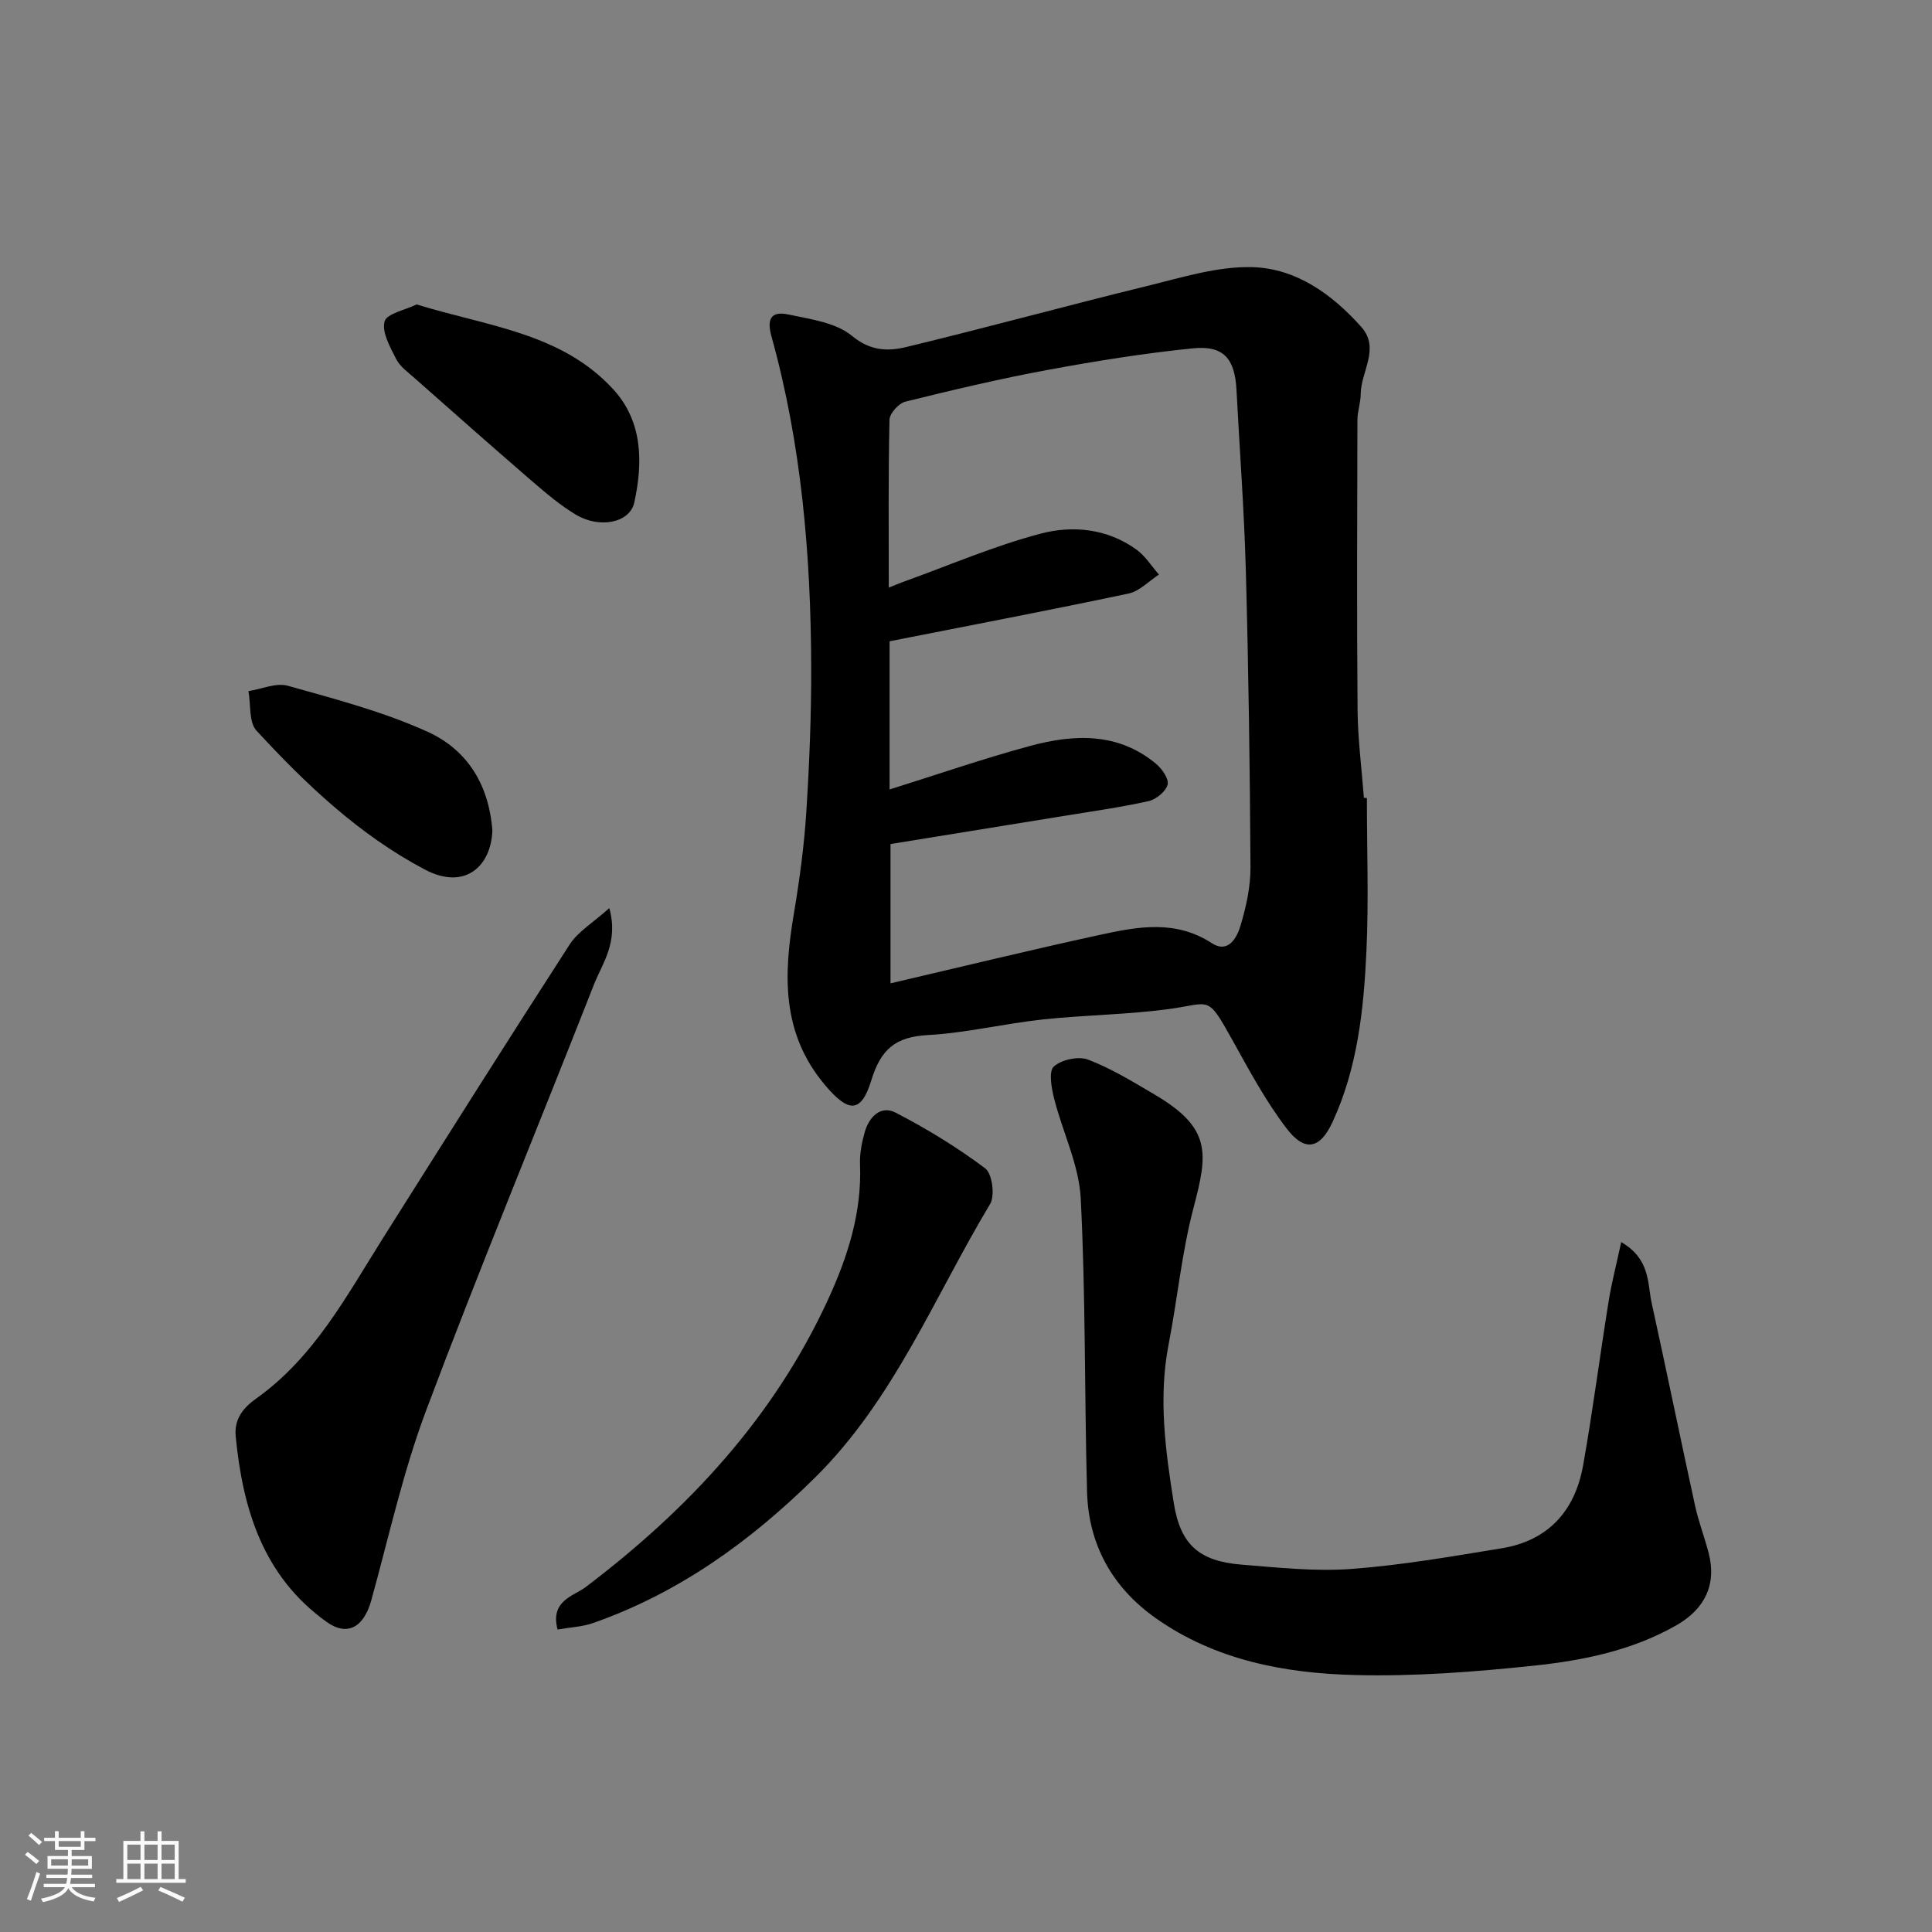
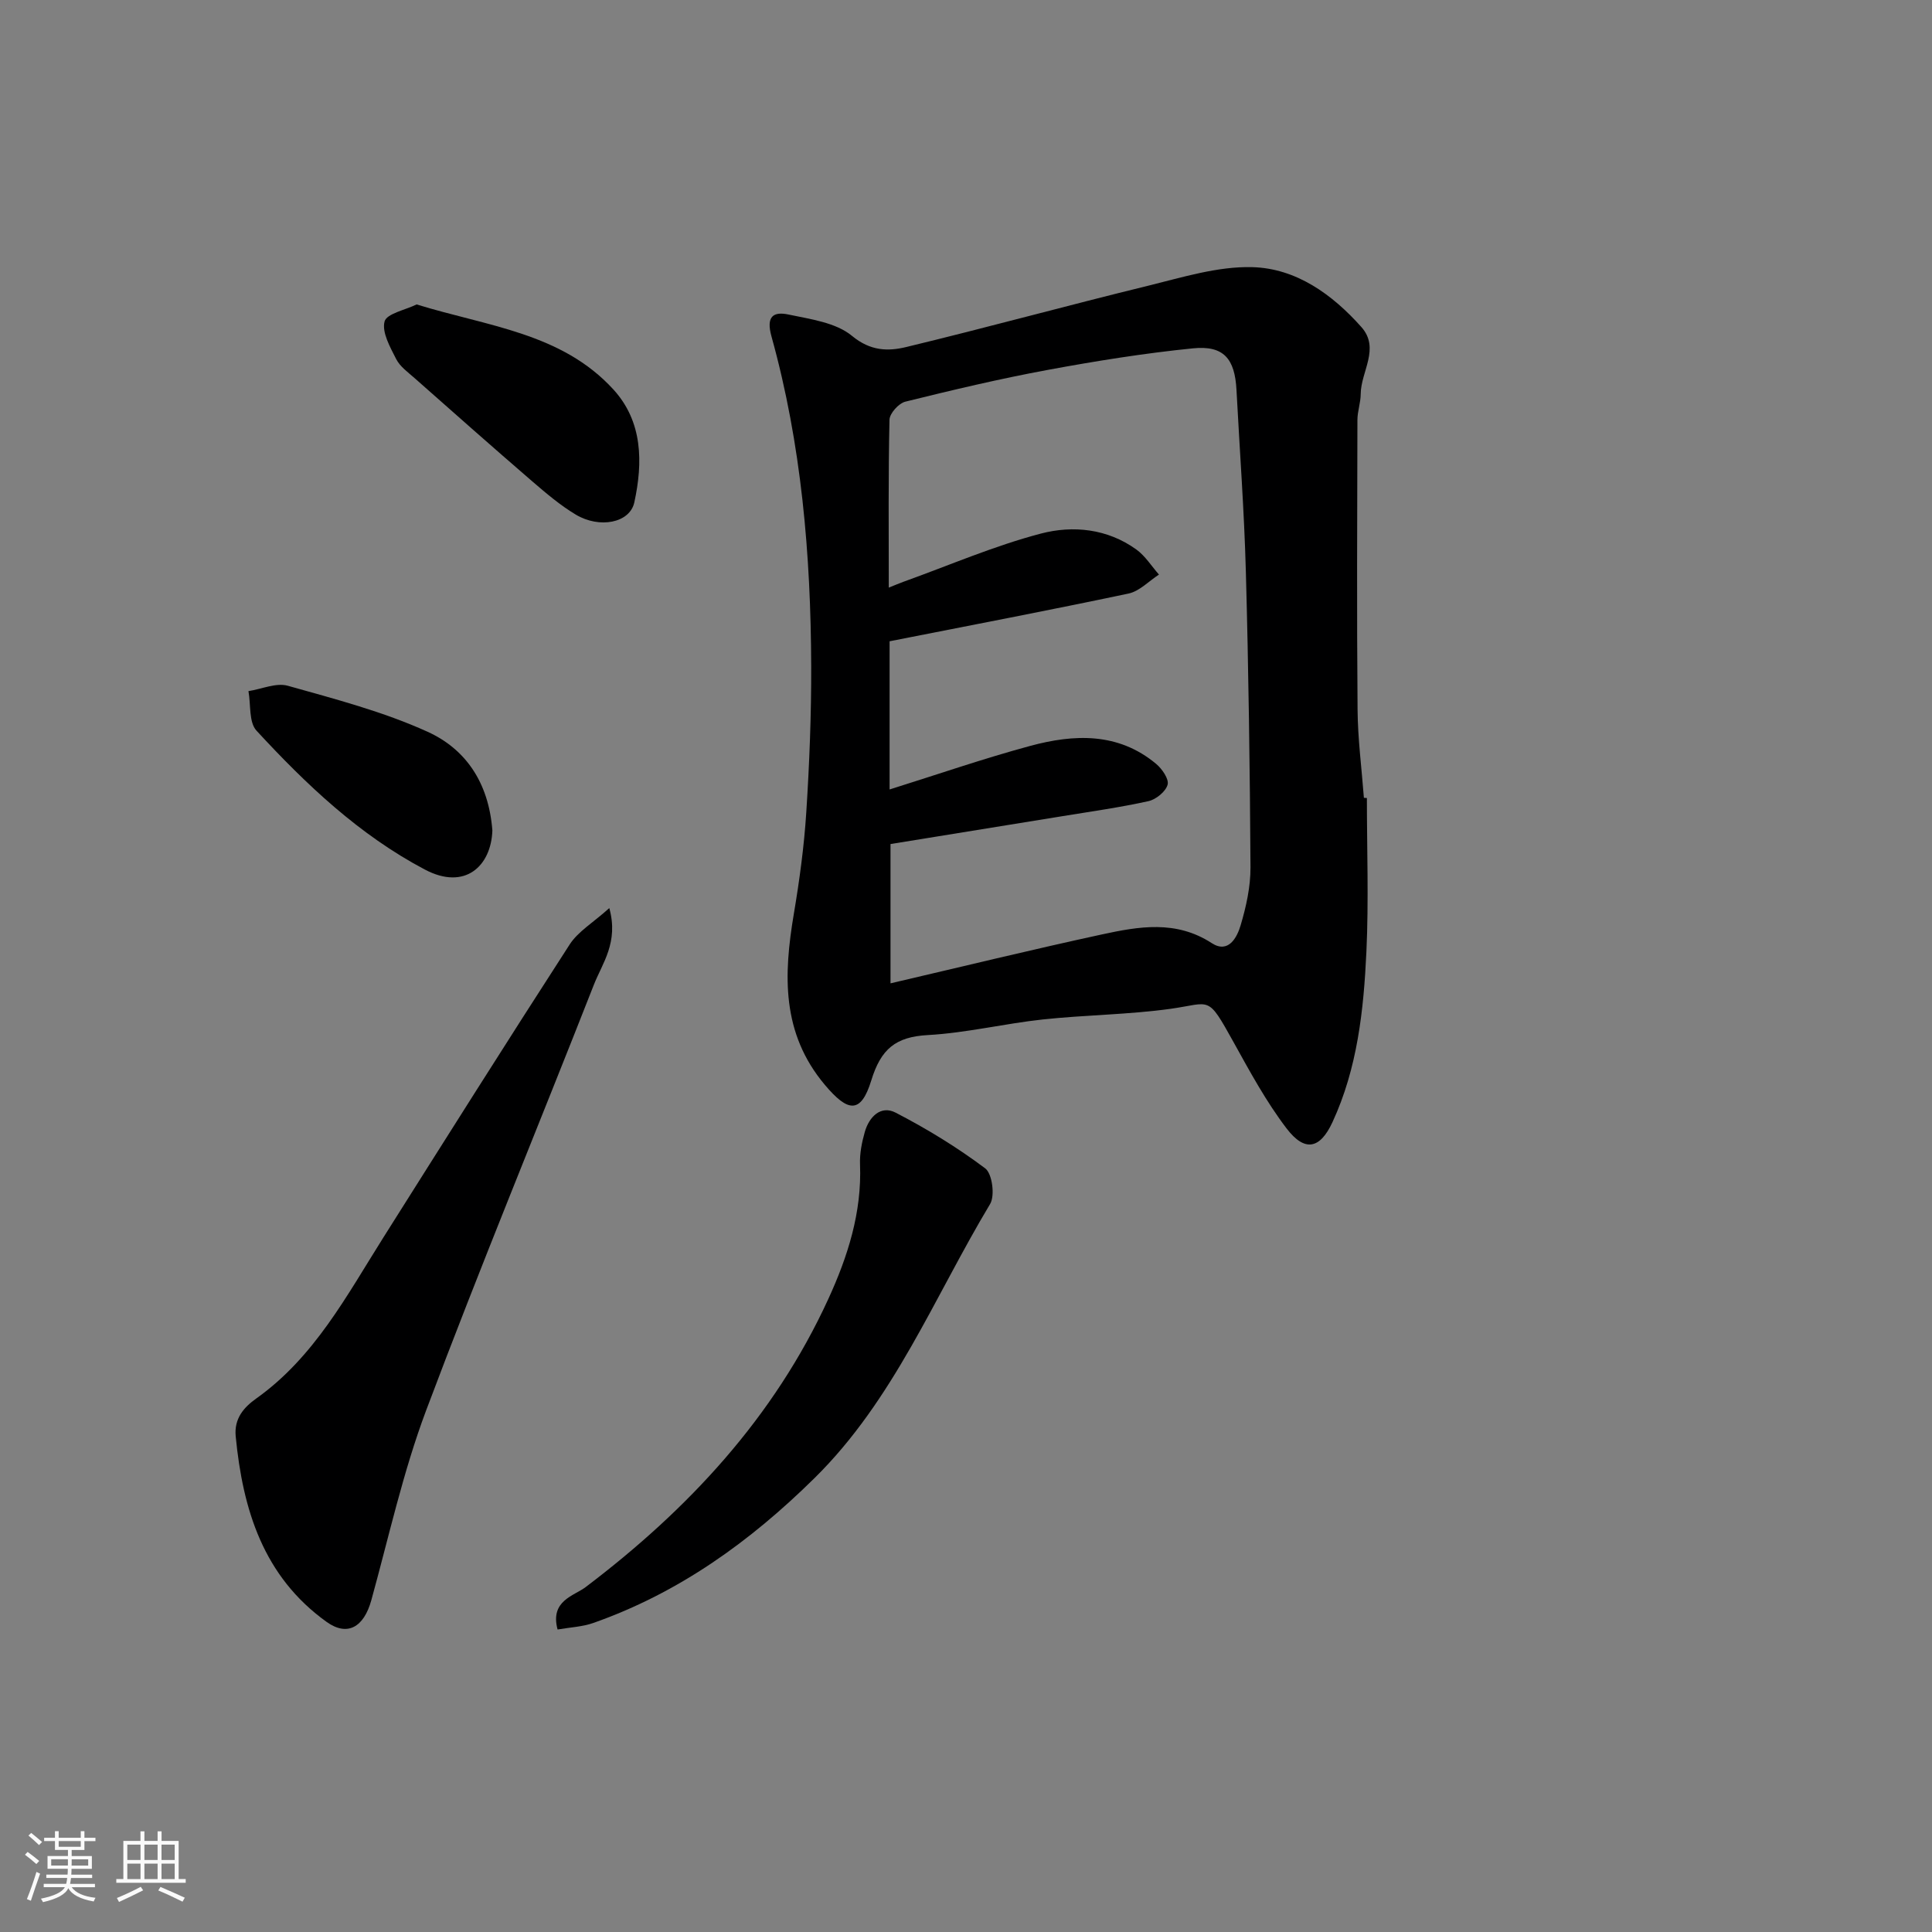
<svg xmlns="http://www.w3.org/2000/svg" enable-background="new 0 0 400 400" viewBox="0 0 400 400">
  <rect x="0" y="0" width="400" height="400" fill="#808080" stroke="none" />
  <path d="m5.17 384 .55-.58c.85.61 1.65 1.24 2.4 1.87l-.59.64c-.83-.73-1.62-1.38-2.36-1.93m1.22 9.53-.82-.34c.71-1.76 1.37-3.64 1.98-5.63.24.13.5.25.76.36-.6 1.67-1.24 3.54-1.92 5.61m-.5-13.5.57-.54c.56.44 1.31 1.06 2.26 1.87l-.64.64c-.68-.66-1.41-1.32-2.19-1.97m3.25.46h2.24v-1.36h.77v1.36h4.57v-1.36h.76v1.36h2.28v.69h-2.28v1.84h-2.64v1.26h4.18v2.64h-4.21c0 .45-.02.86-.05 1.21h4.32v.69h-4.38c-.04.34-.1.75-.19 1.22h5.15v.69h-4.82c.87 1.19 2.51 1.92 4.93 2.19-.17.31-.3.57-.37.76-2.77-.49-4.52-1.41-5.26-2.76-.56 1.26-2.3 2.23-5.24 2.9-.12-.24-.26-.48-.43-.72 2.73-.55 4.38-1.34 4.96-2.38h-4.38v-.69h4.65c.1-.38.17-.79.21-1.22h-4.32v-.69h4.4c.03-.34.05-.75.05-1.21h-4.2v-2.64h4.23v-1.26h-2.69v-1.84h-2.24zm1.46 4.46v1.29h3.45c.01-.4.02-.57.01-.53v-.32-.45h-3.46zm1.55-2.59h4.57v-1.19h-4.57zm6.11 2.59h-3.42v.77c-.01.19-.01.37-.02.53h3.44z" fill="#fafafa" />
  <path d="m32.63 379.16h.82v1.98h3.54v7.89h1.46v.78h-14.37v-.78h1.46v-7.89h3.54v-1.98h.82v1.98h2.73zm-3.49 11.48.5.73c-1.61.82-3.28 1.63-5 2.41-.13-.27-.28-.55-.44-.82 1.75-.72 3.4-1.49 4.94-2.32m-2.78-5.55h2.73v-3.18h-2.73zm0 3.95h2.73v-3.2h-2.73zm3.54-3.95h2.73v-3.18h-2.73zm0 3.95h2.73v-3.2h-2.73zm7.89 4.68c-1.84-.92-3.51-1.7-5.02-2.32l.45-.73c1.89.8 3.57 1.55 5.04 2.23zm-1.62-11.81h-2.73v3.18h2.73zm-2.73 7.13h2.73v-3.2h-2.73z" fill="#fafafa" />
  <g fill="#000001">
    <path d="m283 165.22c0 10.6.39 21.22-.1 31.8-.56 12.07-1.85 24.14-7.03 35.32-2.57 5.55-5.72 6.23-9.49 1.3-4.23-5.54-7.6-11.77-11-17.9-5.46-9.83-4.59-8.07-12.93-6.89-8.79 1.23-17.74 1.27-26.57 2.22-7.96.86-15.83 2.79-23.8 3.23-6.65.37-9.69 2.87-11.69 9.39-2.16 7.03-4.86 6.57-9.62.91-9.02-10.72-8.54-22.8-6.41-35.43 1.17-6.94 2.12-13.95 2.57-20.96.65-10.08 1.05-20.2 1.02-30.3-.08-23.05-2.02-45.94-8.22-68.24-1.16-4.16.36-5.22 3.52-4.55 4.55.96 9.82 1.66 13.16 4.43 3.82 3.16 7.47 3.2 11.21 2.3 16.75-4.04 33.38-8.61 50.12-12.7 7.09-1.74 14.39-4.03 21.53-3.84 9.08.24 16.56 5.63 22.58 12.39 3.95 4.44-.11 9.24-.13 13.89-.01 1.78-.67 3.55-.68 5.33-.05 20-.14 40 .03 59.99.05 6.09.85 12.18 1.31 18.27.2.02.41.03.62.04zm-98.82-1.77c9.93-3.11 19.43-6.4 29.12-9.02 9.07-2.45 18.19-2.84 26.05 3.71 1.24 1.03 2.71 3.16 2.39 4.32-.39 1.43-2.39 3.06-3.97 3.41-5.88 1.3-11.86 2.14-17.81 3.11-11.89 1.94-23.78 3.85-35.59 5.77v28.84c14.92-3.48 29.29-6.99 43.74-10.12 7.66-1.66 15.36-3.02 22.76 1.79 3.47 2.25 5.25-1.18 5.99-3.69 1.15-3.87 2.06-7.99 2.04-12-.12-20.42-.4-40.85-.96-61.27-.34-12.53-1.28-25.05-1.94-37.58-.34-6.47-2.66-9.24-9.01-8.6-10.06 1.01-20.09 2.62-30.04 4.46-9.91 1.83-19.73 4.16-29.51 6.58-1.37.34-3.25 2.43-3.28 3.74-.26 11.45-.15 22.9-.15 34.76 1.28-.51 2.16-.89 3.07-1.22 9.46-3.4 18.75-7.43 28.43-9.97 6.63-1.74 13.79-1.02 19.77 3.31 1.84 1.33 3.13 3.43 4.67 5.18-2.09 1.35-4.03 3.45-6.31 3.93-16.38 3.46-32.83 6.6-49.46 9.88z" />
-     <path d="m335.66 257.16c6.07 3.57 5.39 8.47 6.3 12.61 3.07 13.98 5.94 28.01 8.99 41.99.73 3.32 1.97 6.53 2.82 9.83 1.67 6.46-.81 11.55-6.7 14.91-9.14 5.22-19.25 7.27-29.43 8.35-12.29 1.3-24.72 2.26-37.05 1.95-14.6-.36-28.98-3.07-41.32-11.79-8.95-6.32-13.92-15.2-14.21-26.18-.55-20.25-.27-40.53-1.31-60.75-.36-6.94-3.76-13.7-5.5-20.62-.55-2.18-1.17-5.63-.07-6.64 1.58-1.44 5.11-2.2 7.12-1.43 4.81 1.84 9.29 4.6 13.76 7.23 11.79 6.94 11.03 12.13 8.06 23.39-2.44 9.25-3.34 18.9-5.17 28.33-2.15 11.06-.66 21.98 1.07 32.86 1.37 8.58 5.22 12.03 14.02 12.74 7.57.61 15.24 1.45 22.77.89 10.41-.77 20.76-2.59 31.08-4.27 9.69-1.58 15.21-7.79 16.88-17.19 2-11.25 3.45-22.6 5.27-33.88.62-3.91 1.63-7.74 2.62-12.33z" />
    <path d="m126.15 188.01c1.96 7.11-1.44 11.39-3.2 15.88-11.53 29.39-23.62 58.56-34.72 88.11-4.78 12.73-7.72 26.16-11.35 39.3-1.55 5.61-4.96 7.58-9.27 4.49-13.09-9.39-17.34-23.22-18.81-38.4-.36-3.74 1.72-6.04 4.26-7.85 12.03-8.56 18.71-21.28 26.3-33.31 12.79-20.27 25.57-40.55 38.58-60.68 1.74-2.7 4.85-4.51 8.21-7.54z" />
    <path d="m115.44 337.37c-1.61-5.99 3.4-6.95 5.8-8.77 21.28-16.12 39-35.14 50.24-59.63 4.04-8.81 6.97-17.95 6.58-27.88-.09-2.23.37-4.57.99-6.74.89-3.12 3.31-5.58 6.38-3.99 6.46 3.34 12.74 7.18 18.55 11.54 1.45 1.09 2.05 5.64 1.01 7.38-11.57 19.26-19.9 40.54-36.38 56.77-13.32 13.13-28.07 23.74-45.78 29.97-2.24.79-4.72.89-7.39 1.35z" />
    <path d="m86.26 63.03c14.71 4.55 30 5.87 40.74 17.61 6.09 6.67 6.12 15.13 4.33 23.37-.93 4.27-7.2 5.48-12.13 2.53-3.19-1.91-6.09-4.38-8.93-6.82-8.21-7.08-16.33-14.27-24.45-21.45-1.37-1.21-3-2.37-3.79-3.92-1.25-2.47-3-5.53-2.41-7.79.43-1.63 4.29-2.38 6.64-3.53z" />
    <path d="m101.94 171.95c-.25 7.32-5.64 12.49-13.98 8.08-13.62-7.19-24.57-17.61-34.85-28.75-1.62-1.75-1.16-5.41-1.67-8.19 2.73-.42 5.73-1.79 8.15-1.11 9.78 2.75 19.75 5.35 28.95 9.53 7.68 3.49 12.63 10.3 13.4 20.44z" />
  </g>
</svg>